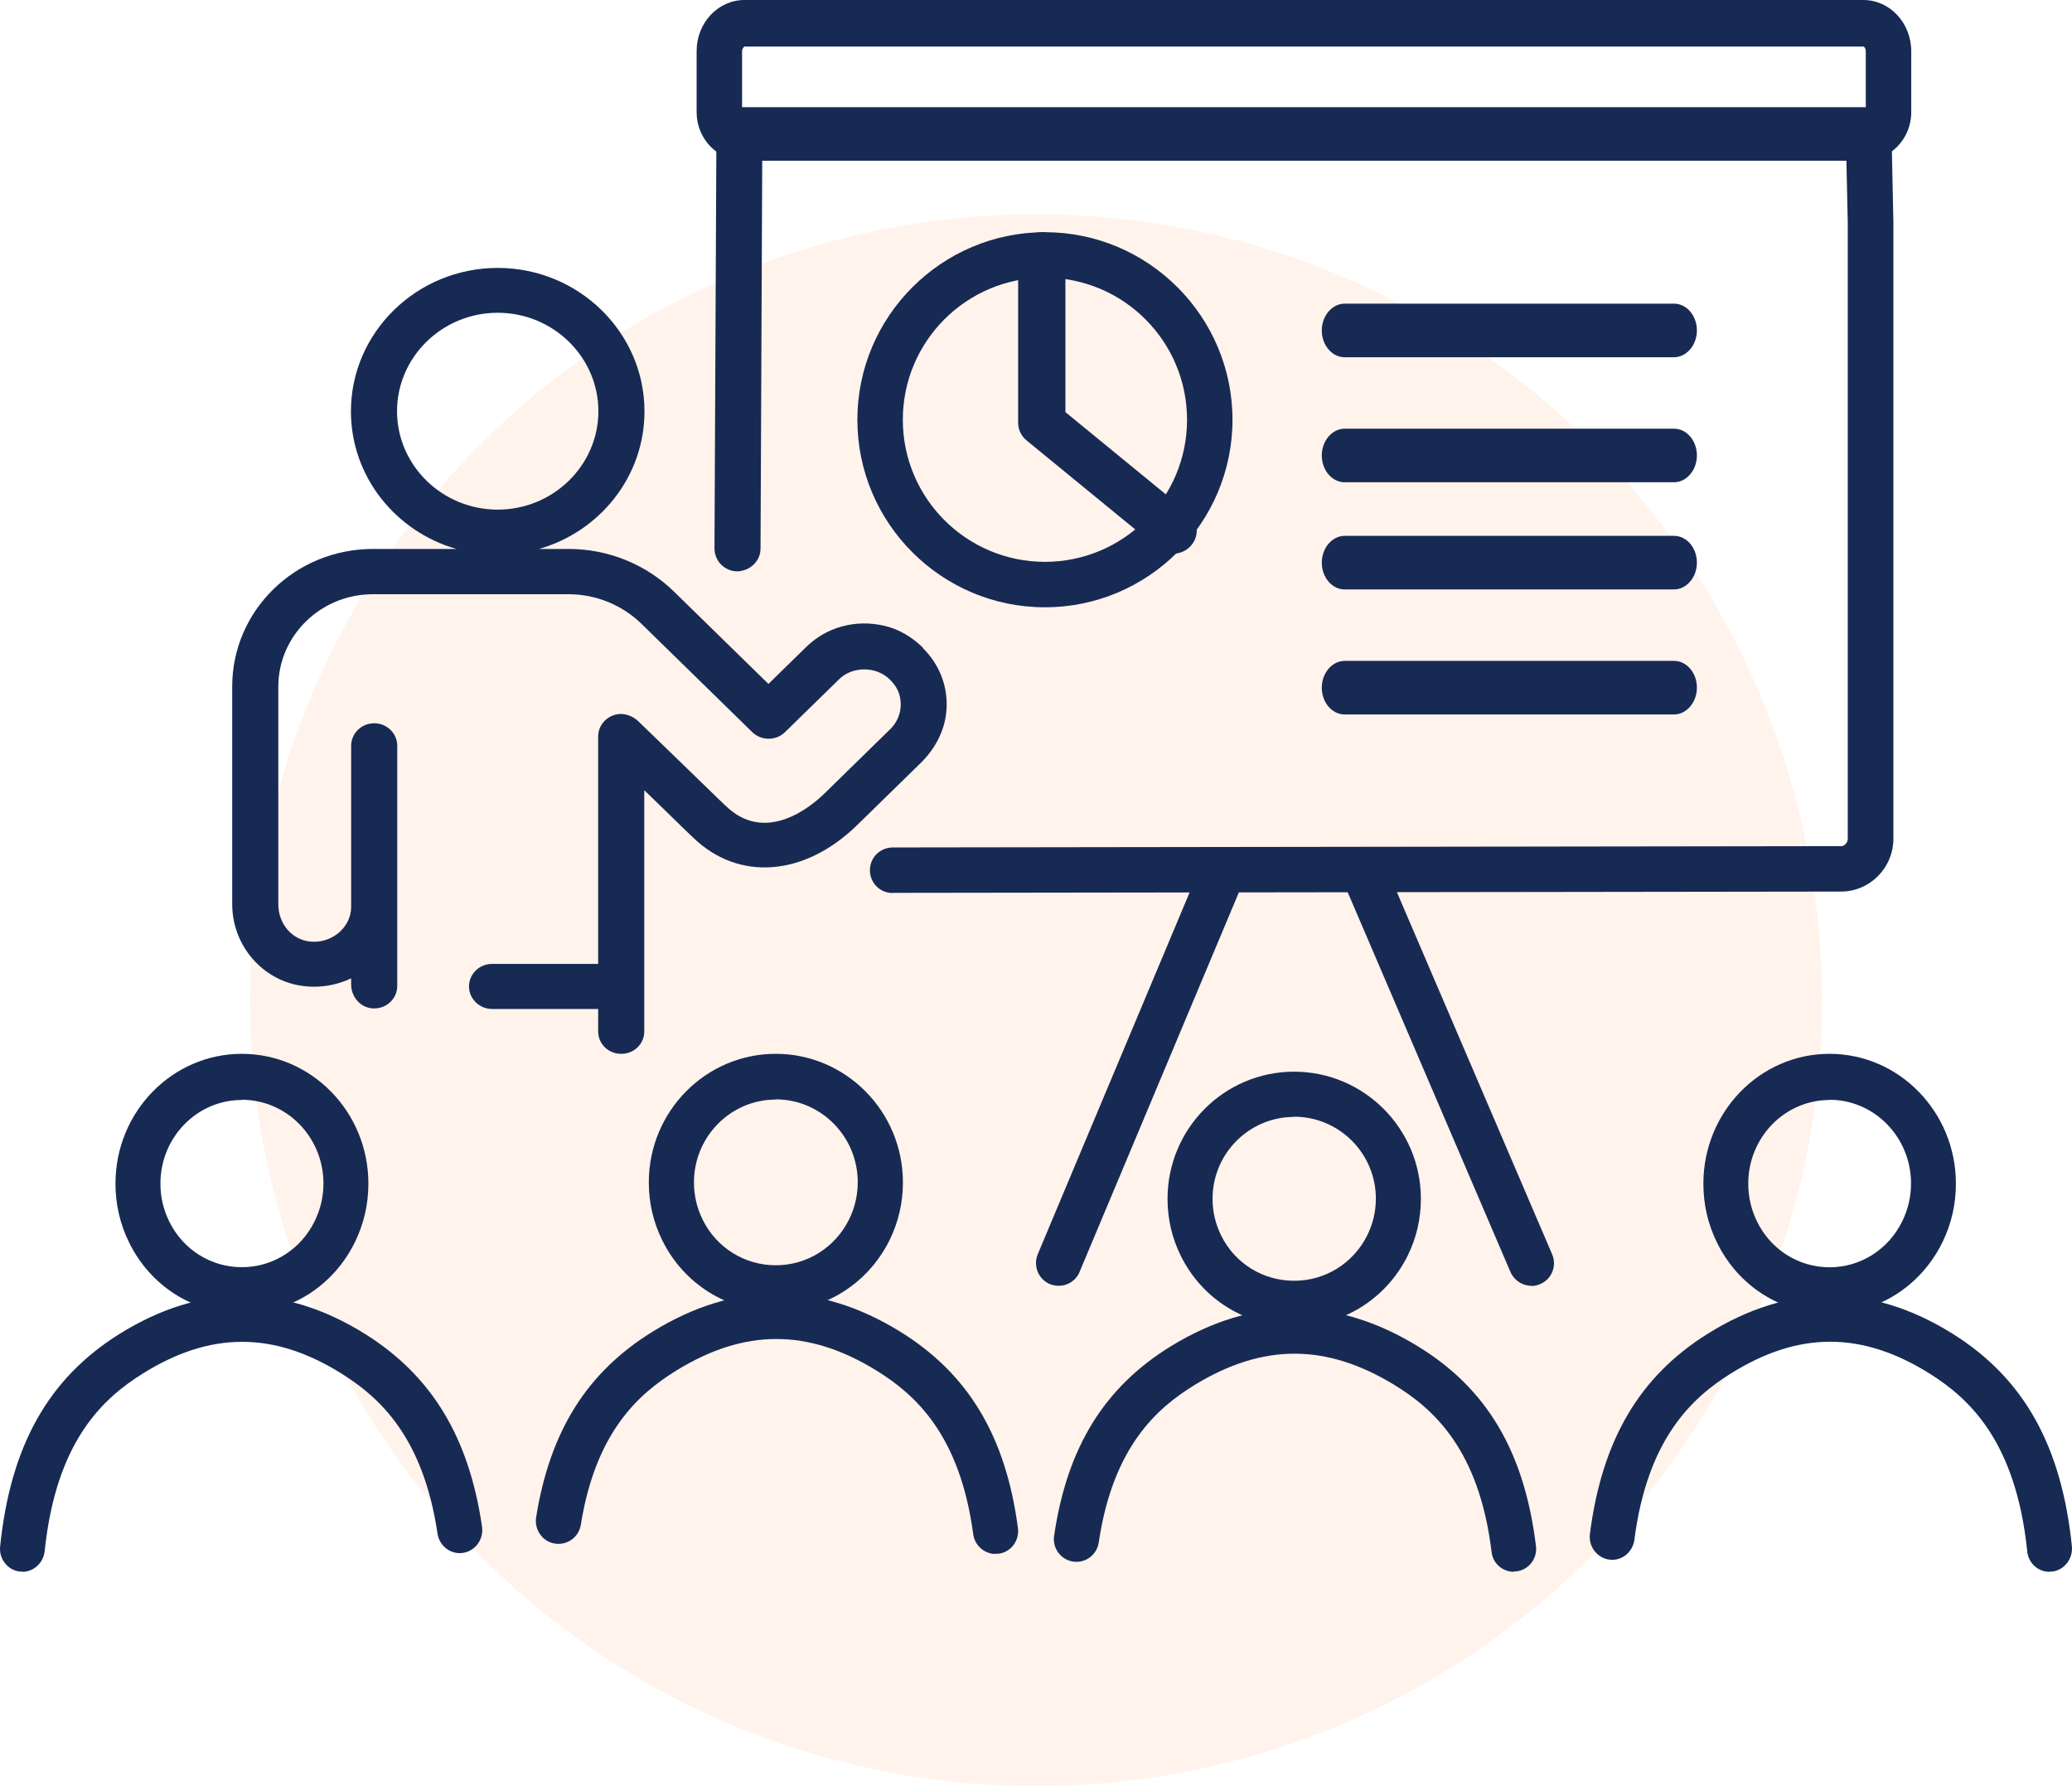
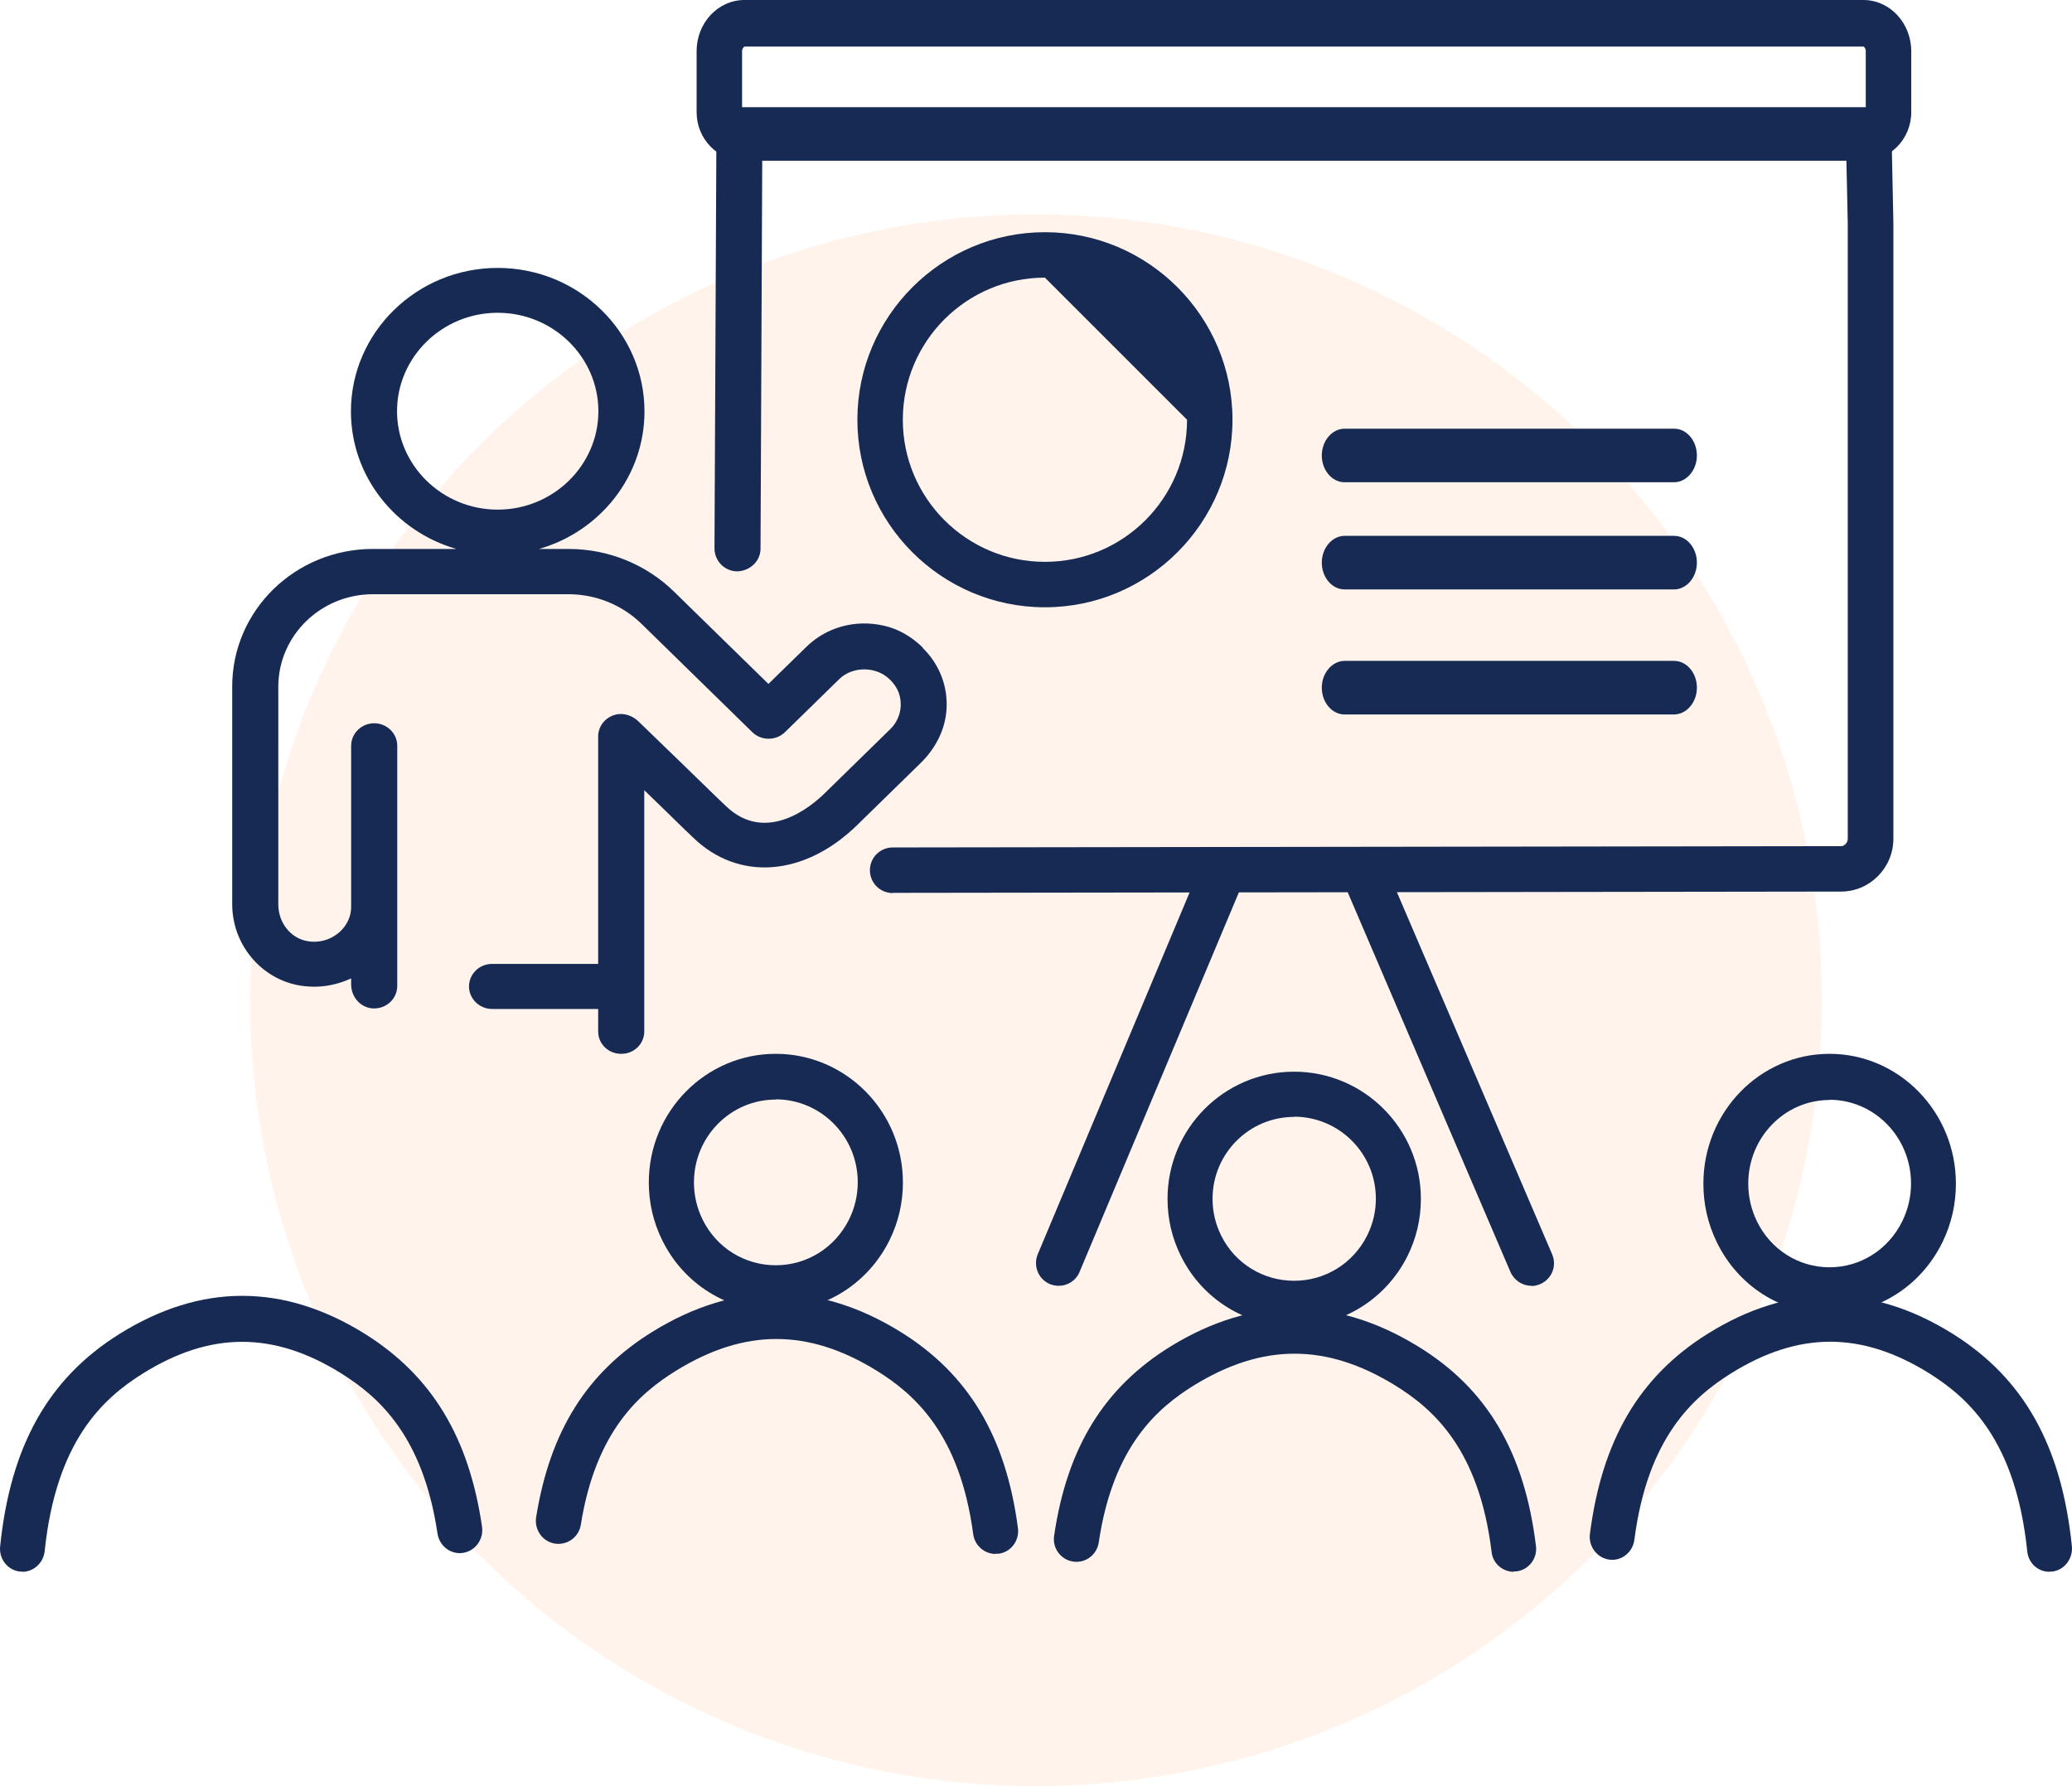
<svg xmlns="http://www.w3.org/2000/svg" width="116px" height="100px" viewBox="0 0 116 100" version="1.1">
  <title>Group 22</title>
  <g id="WIP---DO-NOT-WORK-ON" stroke="none" stroke-width="1" fill="none" fill-rule="evenodd">
    <g id="Group-22">
      <circle id="Oval" fill-opacity="0.097" fill="#FF7F32" cx="58" cy="56" r="44" />
      <g id="Training" fill="#172A53" fill-rule="nonzero">
        <g id="Group" transform="translate(58, 48)">
          <path d="M1.267,23.988 C1.1,23.988 0.932,23.952 0.777,23.892 C0.131,23.617 -0.168,22.875 0.095,22.228 L9.098,0.778 C9.373,0.131 10.115,-0.168 10.76,0.095 C11.406,0.371 11.705,1.113 11.442,1.759 L2.439,23.21 C2.235,23.701 1.769,23.988 1.267,23.988 L1.267,23.988 Z" id="Path" />
          <path d="M27.738,23.988 C27.248,23.988 26.782,23.701 26.566,23.222 L17.372,1.771 C17.097,1.125 17.396,0.383 18.042,0.107 C18.687,-0.168 19.428,0.131 19.703,0.778 L28.898,22.228 C29.173,22.875 28.874,23.617 28.228,23.892 C28.061,23.964 27.893,24 27.726,24 L27.738,23.988 Z" id="Path" />
        </g>
        <path d="M104.347,9 L41.653,9 C40.188,9 39,7.783 39,6.283 L39,2.865 C39,1.279 40.2,0 41.677,0 L104.323,0 C105.8,0 107,1.291 107,2.865 L107,6.283 C107,7.783 105.812,9 104.347,9 Z M41.677,2.607 C41.677,2.607 41.545,2.693 41.545,2.865 L41.545,6.283 C41.545,6.283 41.593,6.393 41.653,6.393 L104.347,6.393 C104.347,6.393 104.455,6.344 104.455,6.283 L104.455,2.865 C104.455,2.705 104.359,2.607 104.323,2.607 L41.677,2.607 Z" id="Shape" />
        <path d="M49.985,50 C49.271,50 48.702,49.434 48.702,48.723 C48.702,48.012 49.271,47.446 49.985,47.446 L103.083,47.373 C103.265,47.373 103.446,47.169 103.446,46.964 L103.446,12.494 L103.361,8.566 L42.675,8.566 L42.578,30.711 C42.578,31.422 41.985,31.964 41.283,31.988 C40.569,31.988 40,31.41 40,30.699 L40.109,7.277 C40.109,6.578 40.69,6 41.392,6 L104.608,6 C105.31,6 105.879,6.554 105.891,7.253 L106,12.458 L106,46.952 C106,48.59 104.681,49.916 103.071,49.916 L49.973,49.988 L49.973,49.988 L49.985,50 Z" id="Path" />
-         <path d="M58.5,34 C52.704,34 48,29.284 48,23.5 C48,17.716 52.716,13 58.5,13 C64.284,13 69,17.716 69,23.5 C69,29.284 64.284,34 58.5,34 Z M58.5,15.544 C54.108,15.544 50.544,19.108 50.544,23.5 C50.544,27.892 54.108,31.456 58.5,31.456 C62.892,31.456 66.456,27.892 66.456,23.5 C66.456,19.108 62.892,15.544 58.5,15.544 Z" id="Shape" />
-         <path d="M65.676,30.988 C65.377,30.988 65.077,30.89 64.827,30.683 L57.474,24.659 C57.175,24.415 57,24.049 57,23.671 L57,14.293 C57,13.573 57.599,13 58.323,13 C59.047,13 59.647,13.585 59.647,14.293 L59.647,23.073 L66.525,28.707 C67.087,29.171 67.162,29.988 66.688,30.537 C66.425,30.841 66.051,31 65.676,31 L65.676,30.988 Z" id="Path" />
+         <path d="M58.5,34 C52.704,34 48,29.284 48,23.5 C48,17.716 52.716,13 58.5,13 C64.284,13 69,17.716 69,23.5 C69,29.284 64.284,34 58.5,34 Z M58.5,15.544 C54.108,15.544 50.544,19.108 50.544,23.5 C50.544,27.892 54.108,31.456 58.5,31.456 C62.892,31.456 66.456,27.892 66.456,23.5 Z" id="Shape" />
        <g id="Group" transform="translate(0, 59)">
-           <path d="M13.538,14.543 C10.844,14.543 8.411,13.007 7.213,10.532 C6.714,9.508 6.465,8.411 6.465,7.265 C6.465,3.255 9.634,0 13.538,0 C17.443,0 20.624,3.255 20.624,7.265 C20.624,8.411 20.374,9.508 19.876,10.532 C18.665,13.007 16.233,14.543 13.538,14.543 Z M13.538,2.584 C11.022,2.584 8.981,4.681 8.981,7.265 C8.981,8.009 9.147,8.716 9.468,9.374 C10.239,10.959 11.806,11.946 13.538,11.946 C15.271,11.946 16.838,10.959 17.621,9.362 C17.942,8.704 18.108,7.997 18.108,7.253 C18.108,4.669 16.054,2.572 13.538,2.572 L13.538,2.584 Z" id="Shape" />
          <path d="M1.255,28.988 C1.255,28.988 1.16,28.988 1.124,28.988 C0.436,28.915 -0.074,28.281 0.009,27.562 C0.59,21.954 2.703,18.175 6.679,15.689 C11.248,12.836 15.876,12.836 20.446,15.689 C24.172,18.029 26.249,21.454 26.985,26.464 C27.092,27.172 26.617,27.83 25.929,27.939 C25.24,28.049 24.6,27.562 24.493,26.855 C23.686,21.406 21.205,19.211 19.128,17.907 C15.331,15.53 11.782,15.53 7.984,17.907 C5.765,19.297 3.142,21.674 2.501,27.842 C2.43,28.5 1.884,29 1.255,29 L1.255,28.988 Z" id="Path" />
        </g>
        <g id="Group" transform="translate(30, 59)">
          <path d="M13.43,14.411 C10.723,14.411 8.279,12.889 7.075,10.437 C6.574,9.422 6.323,8.335 6.323,7.199 C6.323,3.225 9.507,0 13.43,0 C17.353,0 20.549,3.225 20.549,7.199 C20.549,8.335 20.299,9.422 19.798,10.437 C18.581,12.889 16.137,14.411 13.43,14.411 L13.43,14.411 Z M13.43,2.561 C10.902,2.561 8.851,4.638 8.851,7.199 C8.851,7.936 9.018,8.637 9.34,9.289 C10.115,10.859 11.689,11.838 13.43,11.838 C15.171,11.838 16.745,10.859 17.532,9.277 C17.854,8.625 18.021,7.924 18.021,7.187 C18.021,4.626 15.958,2.549 13.43,2.549 L13.43,2.561 Z" id="Shape" />
          <path d="M25.736,28 C25.116,28 24.567,27.529 24.484,26.889 C23.733,21.272 21.193,19.049 19.07,17.733 C15.243,15.377 11.689,15.377 7.862,17.733 C5.811,19.001 3.354,21.115 2.519,26.357 C2.412,27.058 1.756,27.529 1.065,27.42 C0.373,27.311 -0.092,26.647 0.015,25.947 C0.79,21.115 2.865,17.817 6.55,15.546 C11.141,12.72 15.791,12.72 20.382,15.546 C24.198,17.902 26.308,21.393 26.988,26.55 C27.083,27.251 26.595,27.903 25.903,27.988 C25.843,27.988 25.784,27.988 25.736,27.988 L25.736,28 Z" id="Path" />
        </g>
        <g id="Group" transform="translate(59, 60)">
          <path d="M13.449,14.251 C10.751,14.251 8.313,12.746 7.113,10.321 C6.613,9.317 6.364,8.242 6.364,7.119 C6.364,3.189 9.538,0 13.449,0 C17.361,0 20.547,3.189 20.547,7.119 C20.547,8.242 20.297,9.317 19.798,10.321 C18.585,12.746 16.148,14.251 13.449,14.251 L13.449,14.251 Z M13.449,2.532 C10.929,2.532 8.884,4.587 8.884,7.119 C8.884,7.848 9.051,8.541 9.372,9.186 C10.144,10.739 11.714,11.706 13.449,11.706 C15.185,11.706 16.754,10.739 17.539,9.174 C17.86,8.529 18.027,7.836 18.027,7.108 C18.027,4.575 15.97,2.52 13.449,2.52 L13.449,2.532 Z" id="Shape" />
          <path d="M25.754,28 C25.124,28 24.577,27.534 24.506,26.889 C23.805,21.119 21.225,18.862 19.061,17.536 C15.245,15.206 11.702,15.206 7.885,17.536 C5.805,18.814 3.308,20.964 2.512,26.363 C2.405,27.056 1.763,27.534 1.073,27.427 C0.384,27.319 -0.092,26.674 0.015,25.981 C0.74,21.024 2.833,17.655 6.566,15.362 C11.143,12.567 15.78,12.567 20.357,15.362 C24.244,17.727 26.349,21.287 26.991,26.567 C27.074,27.259 26.587,27.892 25.897,27.976 C25.849,27.976 25.79,27.976 25.742,27.976 L25.754,28 Z" id="Path" />
        </g>
        <g id="Group" transform="translate(89, 59)">
          <path d="M13.426,14.549 C10.736,14.549 8.307,13.012 7.11,10.537 C6.612,9.512 6.363,8.415 6.363,7.268 C6.363,3.256 9.527,0 13.426,0 C17.324,0 20.5,3.256 20.5,7.268 C20.5,8.415 20.251,9.512 19.753,10.537 C18.545,13.012 16.115,14.549 13.426,14.549 Z M13.426,2.585 C10.913,2.585 8.875,4.683 8.875,7.268 C8.875,8.012 9.041,8.72 9.361,9.378 C10.131,10.963 11.695,11.951 13.426,11.951 C15.156,11.951 16.72,10.963 17.502,9.366 C17.822,8.707 17.988,8 17.988,7.256 C17.988,4.671 15.938,2.573 13.426,2.573 L13.426,2.585 Z" id="Shape" />
          <path d="M25.737,29 C25.097,29 24.552,28.512 24.493,27.841 C23.853,21.671 21.234,19.293 19.03,17.902 C15.227,15.524 11.695,15.524 7.892,17.902 C5.771,19.232 3.235,21.5 2.5,27.207 C2.405,27.915 1.777,28.415 1.09,28.317 C0.403,28.22 -0.083,27.573 0.012,26.866 C0.687,21.634 2.773,18.073 6.588,15.683 C11.15,12.829 15.772,12.829 20.334,15.683 C24.303,18.171 26.413,21.939 26.993,27.561 C27.064,28.268 26.567,28.915 25.879,28.988 C25.832,28.988 25.785,28.988 25.749,28.988 L25.737,29 Z" id="Path" />
        </g>
-         <path d="M93.719,20 L75.281,20 C74.568,20 74,19.321 74,18.5 C74,17.679 74.58,17 75.281,17 L93.719,17 C94.432,17 95,17.679 95,18.5 C95,19.321 94.42,20 93.719,20 Z" id="Path" />
        <path d="M93.719,27 L75.281,27 C74.568,27 74,26.321 74,25.5 C74,24.679 74.58,24 75.281,24 L93.719,24 C94.432,24 95,24.679 95,25.5 C95,26.321 94.42,27 93.719,27 Z" id="Path" />
        <path d="M93.719,33 L75.281,33 C74.568,33 74,32.321 74,31.5 C74,30.679 74.58,30 75.281,30 L93.719,30 C94.432,30 95,30.679 95,31.5 C95,32.321 94.42,33 93.719,33 Z" id="Path" />
        <path d="M93.719,40 L75.281,40 C74.568,40 74,39.321 74,38.5 C74,37.679 74.58,37 75.281,37 L93.719,37 C94.432,37 95,37.679 95,38.5 C95,39.321 94.42,40 93.719,40 Z" id="Path" />
        <path d="M51.664,36.256 L51.627,36.22 C51.03,35.649 50.3,35.209 49.484,35.03 C47.853,34.661 46.258,35.126 45.138,36.22 L43.02,38.291 L37.737,33.126 C36.166,31.591 34.048,30.734 31.833,30.734 L30.177,30.734 C33.586,29.758 36.081,26.675 36.081,23.034 C36.081,18.606 32.393,15 27.864,15 C23.335,15 19.647,18.606 19.647,23.034 C19.647,26.675 22.142,29.758 25.551,30.734 L20.876,30.734 C16.518,30.734 13,34.185 13,38.434 L13,50.621 C13,52.811 14.522,54.704 16.616,55.144 C17.663,55.358 18.722,55.215 19.659,54.775 L19.659,55.12 C19.659,55.787 20.146,56.382 20.815,56.453 C21.595,56.524 22.24,55.941 22.24,55.192 L22.24,50.847 C22.24,50.847 22.24,50.824 22.24,50.812 C22.24,50.812 22.24,50.788 22.24,50.776 L22.24,41.755 C22.24,41.052 21.655,40.493 20.949,40.493 L20.949,40.493 C20.231,40.493 19.659,41.064 19.659,41.755 L19.659,50.776 C19.659,51.288 19.44,51.776 19.05,52.145 C18.539,52.621 17.833,52.823 17.151,52.68 C16.238,52.49 15.581,51.633 15.581,50.633 L15.581,38.446 C15.581,35.59 17.955,33.269 20.876,33.269 L31.833,33.269 C33.354,33.269 34.827,33.864 35.911,34.923 L42.119,40.993 C42.618,41.481 43.446,41.481 43.945,40.993 L46.977,38.029 C47.719,37.292 49.046,37.292 49.801,38.029 L49.825,38.053 C50.081,38.303 50.276,38.601 50.361,38.934 C50.544,39.636 50.337,40.338 49.837,40.826 L46.161,44.421 C45.431,45.135 42.874,47.301 40.622,45.111 L40.172,44.682 C38.601,43.159 37.457,42.04 35.74,40.386 C35.448,40.1 35.022,39.934 34.608,39.981 C33.951,40.077 33.488,40.612 33.488,41.231 L33.488,53.966 L27.548,53.966 C26.829,53.966 26.257,54.537 26.257,55.227 C26.257,55.918 26.841,56.489 27.548,56.489 L33.488,56.489 L33.488,57.75 C33.488,58.441 34.06,59 34.766,59 L34.791,59 C35.497,59 36.069,58.441 36.069,57.75 L36.069,44.242 C36.812,44.956 37.518,45.646 38.346,46.456 L38.796,46.884 C41.34,49.36 45.041,49.074 47.987,46.194 L51.542,42.719 C52.37,41.909 52.917,40.862 52.99,39.72 C53.076,38.422 52.589,37.184 51.651,36.268 L51.664,36.256 Z M22.228,23.022 C22.228,19.987 24.76,17.511 27.864,17.511 C30.968,17.511 33.5,19.987 33.5,23.022 C33.5,26.057 30.968,28.532 27.864,28.532 C24.76,28.532 22.228,26.057 22.228,23.022 Z" id="Shape" />
      </g>
    </g>
  </g>
</svg>